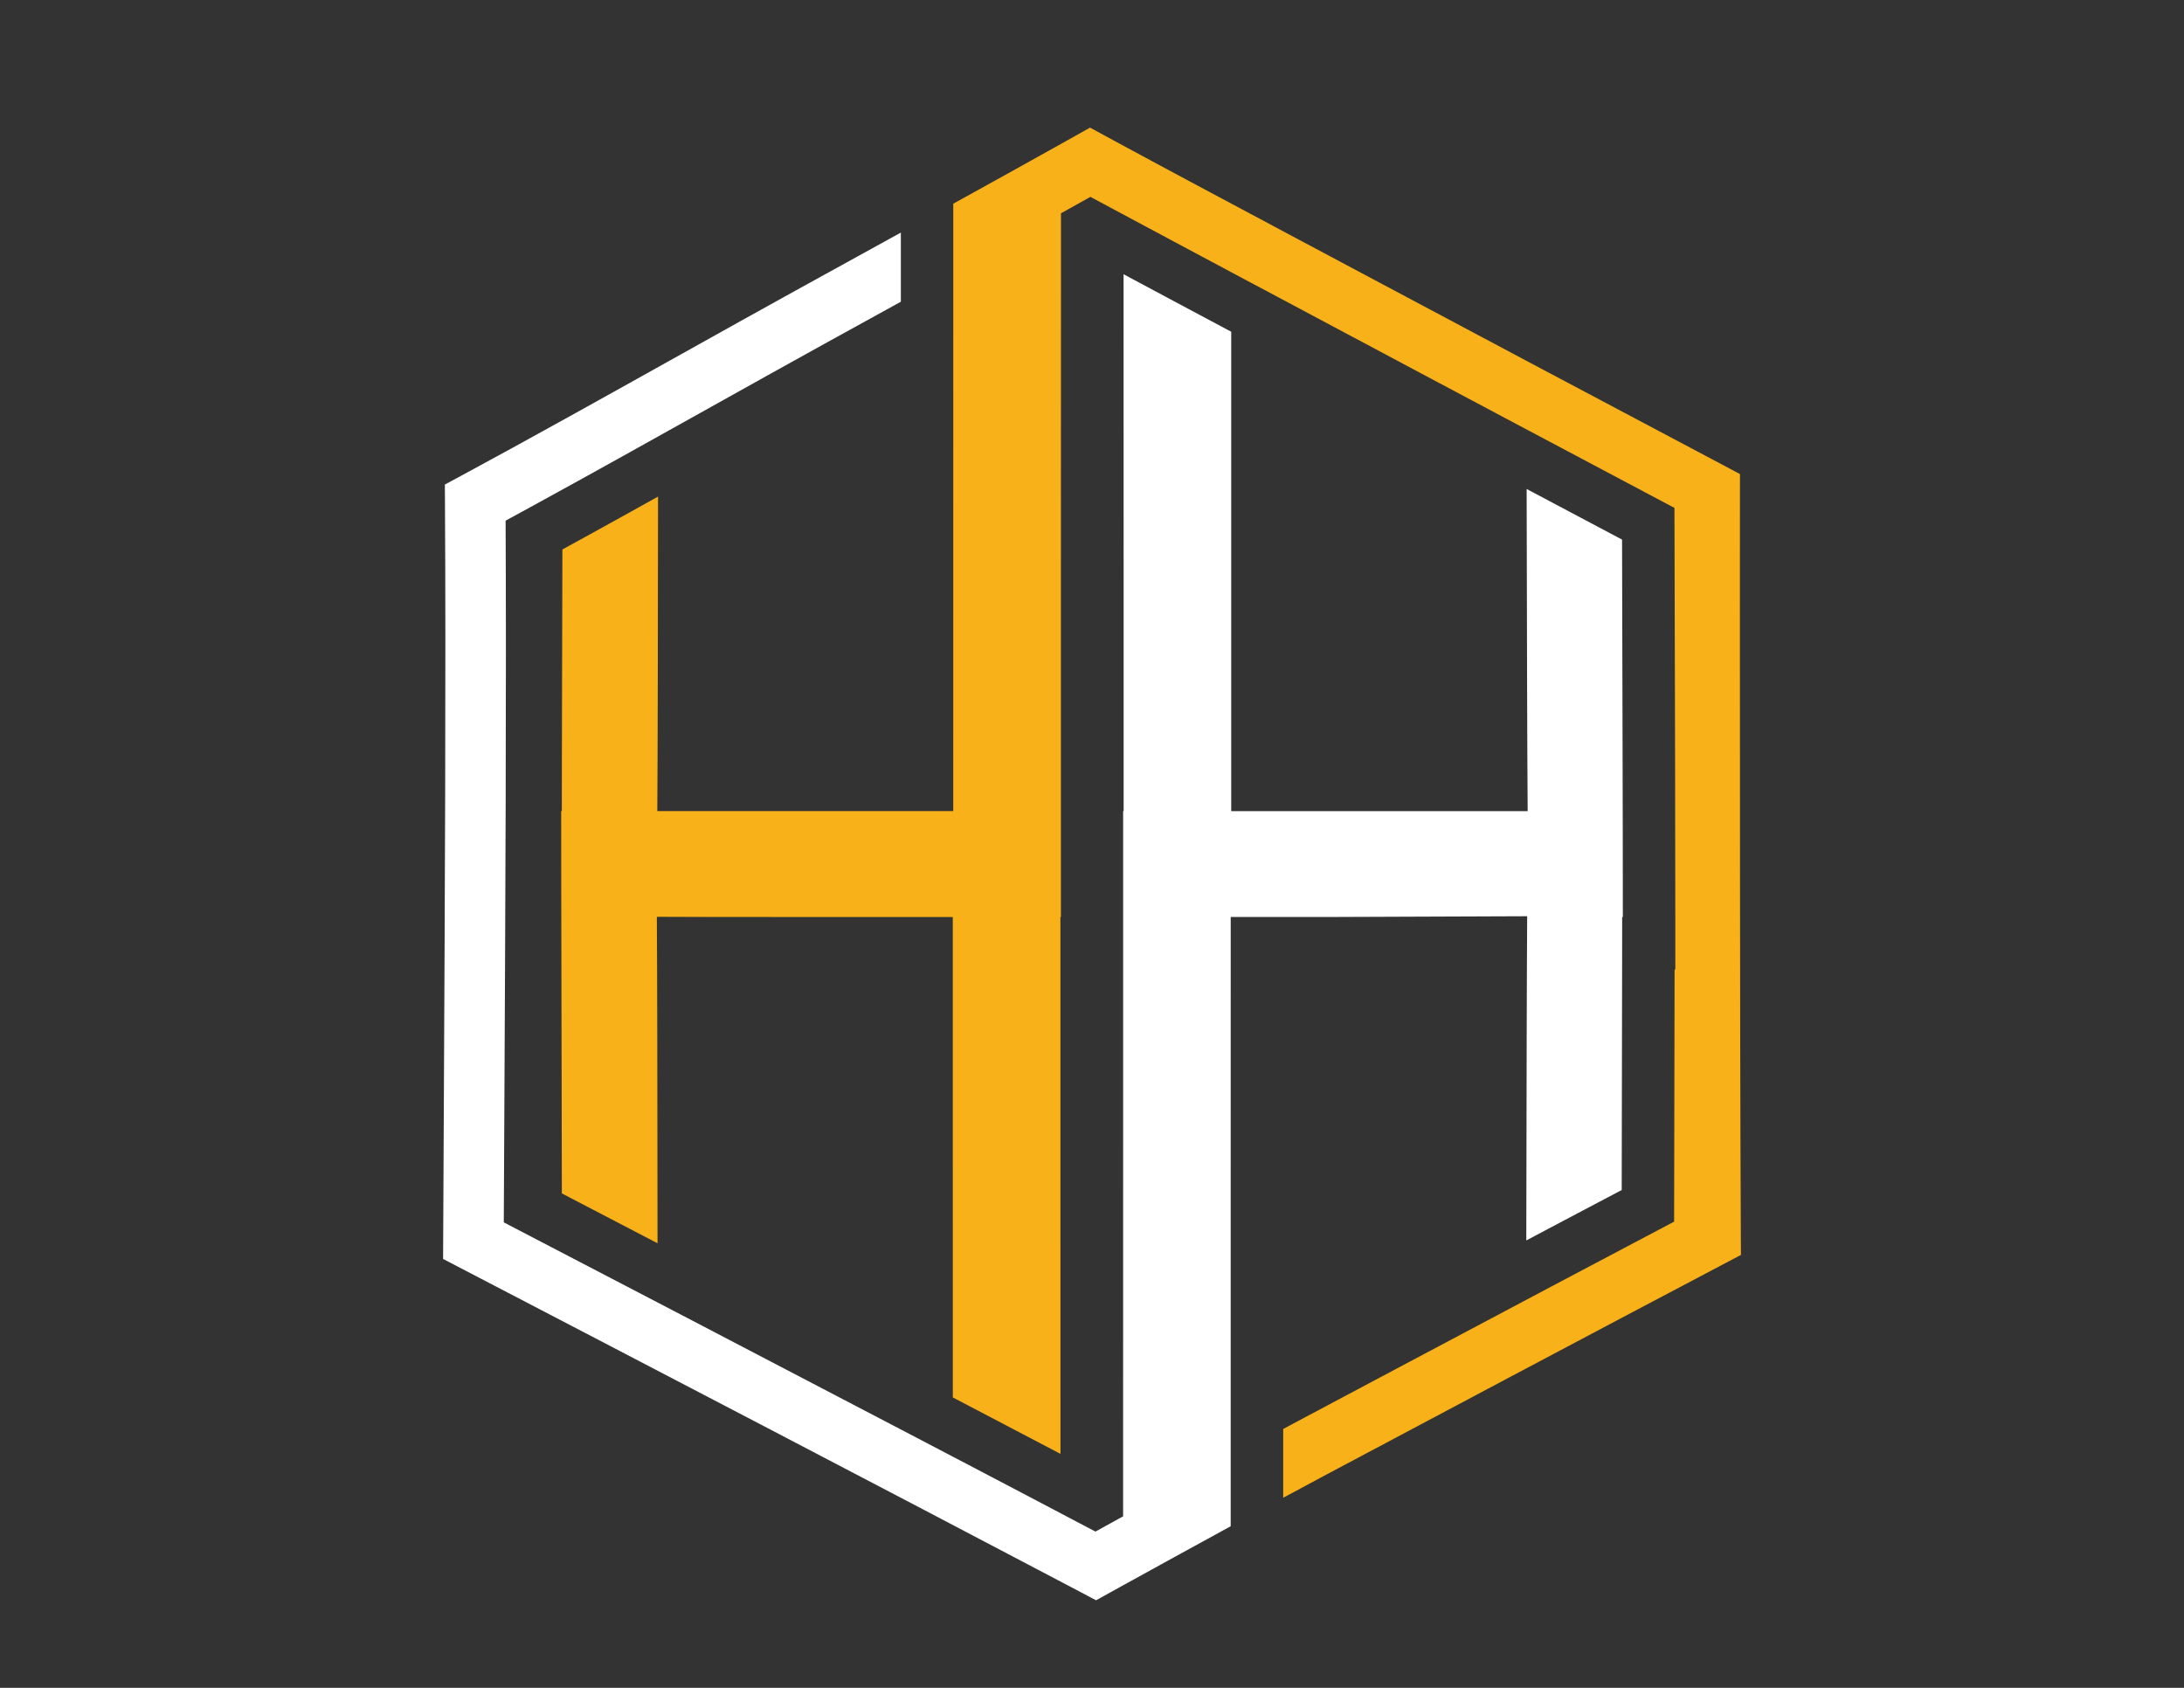
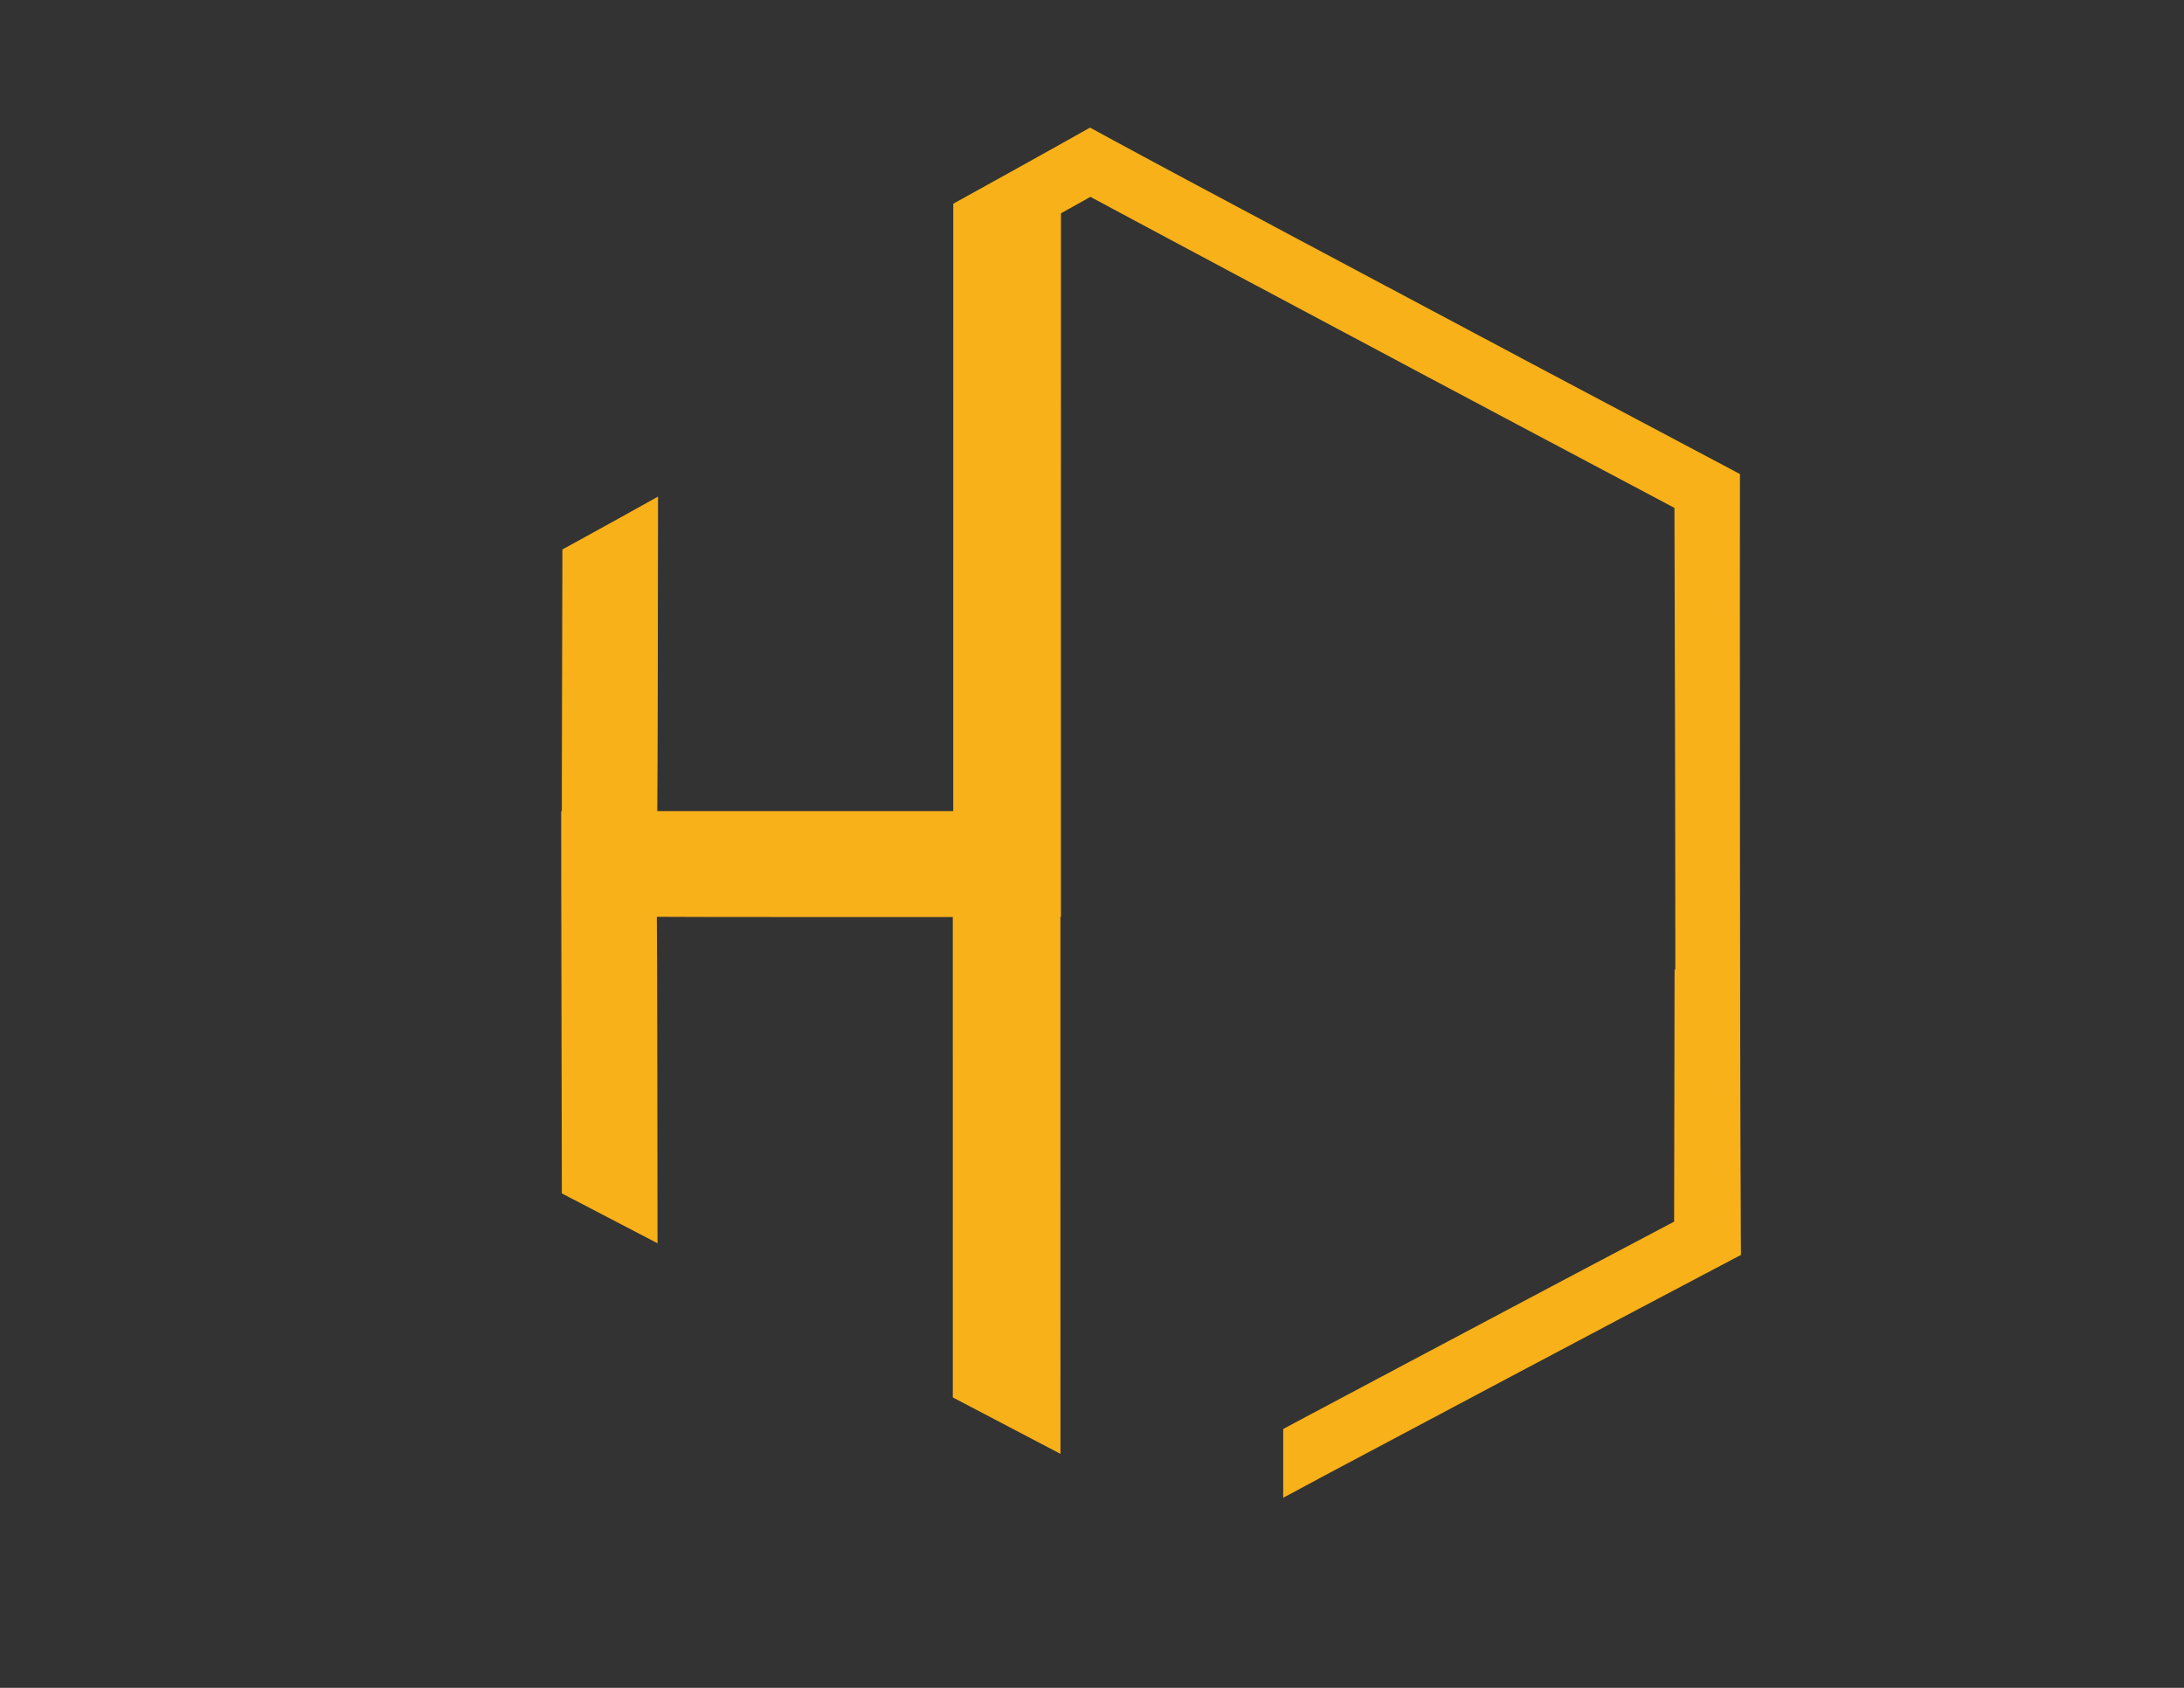
<svg xmlns="http://www.w3.org/2000/svg" version="1.1" id="Layer_1" x="0px" y="0px" viewBox="0 0 792 612" style="enable-background:new 0 0 792 612;" xml:space="preserve">
  <rect x="0" y="0" width="792" height="612" fill="#333333" stroke="none" />
  <style type="text/css">
	.st0{fill:#F8B119;}
	.st1{fill:#FFFFFF;}
</style>
  <g>
    <path class="st0" d="M631.29,448.36c-0.21-44.48-0.29-100.19-0.3-134.38c0-15.35-0.01-31.91-0.02-48.8   c-0.02-29.39-0.04-59.79,0-86.67l0.01-6.62l-5.84-3.1C580.78,145.3,530,118.37,488.47,96.2c-5.62-3-12.1-6.45-19.06-10.16   c-20.46-10.9-45.67-24.33-65.65-35.16c-1.06-0.58-2.11-1.15-3.14-1.71l-5.33-2.9l-5.29,2.97c-1.73,0.97-3.49,1.96-5.27,2.95   c-12.12,6.78-25.51,14.2-39.04,21.67c0,7.75,0,16.18,0,25.08c0,6.99,0,14.27,0,21.73c0,64.13-0.01,141.62-0.01,165.69   c0,2.28,0,4.56,0,7.74h-55.14h-52.18c0.16-19.64,0.23-68.21,0.27-114.04c-0.32,0.18-0.65,0.36-0.97,0.54   c-2.24,1.24-4.47,2.49-6.71,3.73c-0.6,0.33-1.21,0.67-1.81,1.01c-2.4,1.33-4.78,2.65-7.15,3.96c-0.46,0.26-0.92,0.51-1.38,0.76   c-2.61,1.44-5.19,2.87-7.75,4.28c-0.21,0.11-0.42,0.23-0.62,0.34c-2.8,1.54-5.57,3.06-8.29,4.55c-0.09,33.02-0.16,64.78-0.19,77.01   c-0.02,5.96-0.01,11.91-0.02,17.87h-0.23c0.01,18.76,0.02,37.52,0.08,56.27c0.03,10.63,0.08,44.32,0.16,82.34   c1.1,0.57,2.24,1.17,3.35,1.75c9.98,5.2,20.47,10.66,31.35,16.33l0,0c-0.04-51.58-0.11-101.33-0.25-118.28h0.17   c0-0.03,0-0.06,0-0.09c12,0.06,25.6,0.07,39.42,0.07c4.31,0.01,8.63,0.02,12.96,0.02h54.77c0,3.18,0,5.46,0,7.74   c0,28.41,0.02,99.74,0.01,166.44v0c13.21,6.91,26.1,13.67,38.39,20.12c0.22,0.11,0.44,0.23,0.65,0.34   c-0.01-48.06-0.02-100.51-0.02-110.4c0-28.08,0-56.17,0-84.25h0.18c0-40.88,0-81.77,0-122.65c0-8.27,0.01-62.59,0.02-110.75   c0-7.47,0-14.79,0-21.77c1.24-0.69,2.47-1.37,3.68-2.05c2.37-1.32,4.71-2.63,7-3.91l8.34,4.47l11.08,5.94l0.79,0.42l0.81,0.43   c0.1,0.05,0.19,0.1,0.29,0.15c1.43,0.77,2.86,1.53,4.29,2.3c0.25,0.14,0.5,0.27,0.75,0.4c1.39,0.74,2.77,1.49,4.16,2.23   c0.22,0.11,0.43,0.23,0.65,0.35c1.31,0.7,2.62,1.4,3.93,2.1c0.91,0.49,1.82,0.97,2.72,1.45c0.83,0.44,1.66,0.89,2.49,1.33   c1.14,0.61,2.26,1.21,3.39,1.81c0.18,0.1,0.37,0.2,0.56,0.3c4.05,2.16,8.03,4.28,11.9,6.35c0.07,0.04,0.13,0.07,0.2,0.11   c0.98,0.52,1.97,1.05,2.94,1.56c0.24,0.13,0.48,0.26,0.72,0.38l8.43,4.49l1.65,0.88c4.51,2.41,8.77,4.67,12.61,6.72   c21.9,11.7,46.38,24.72,71.12,37.86c18.27,9.7,36.68,19.47,54.33,28.82l3.64,1.93l0.03,11.41c0.06,21.61,0.11,42.96,0.15,58.97   l0.05,21.63c0.05,18.77,0.07,37.54,0.08,56.32l0.01,19.04h-0.27c-0.02,6.96-0.17,91.43-0.17,91.43l-2.21,1.17   c-4.76,2.51-9.6,5.07-14.47,7.64c-3.18,1.68-6.37,3.37-9.57,5.06c-1.21,0.64-2.42,1.28-3.64,1.92c-1.02,0.54-2.03,1.08-3.05,1.61   c-1.63,0.86-3.26,1.73-4.9,2.59c-2.29,1.21-4.57,2.42-6.86,3.63l-9.73,5.16c-31.81,16.85-61.76,32.78-81.07,43.05   c-1.96,1.04-4.07,2.17-6.26,3.35c0,8.68,0,17.04,0,24.94c6.07-3.28,11.71-6.31,16.58-8.9c31.97-17.01,93.12-49.51,143.52-76.05   l5.9-3.1L631.29,448.36z" />
-     <path class="st1" d="M553.77,332.22c0,0.09,0,0.19,0,0.28h0.04c-0.13,16.56-0.24,65.92-0.32,117.27c2.19-1.16,4.38-2.32,6.58-3.48   c4.62-2.45,9.25-4.89,13.86-7.33c1.47-0.78,2.93-1.55,4.4-2.32c0.58-0.3,1.16-0.61,1.73-0.91c2.69-1.42,5.37-2.83,8.03-4.24v0   c0.07-37.52,0.13-70.6,0.15-81.11c0.02-5.96,0.01-11.91,0.02-17.87h0.24c-0.01-18.76-0.02-37.52-0.08-56.27   c-0.04-12.68-0.11-46.31-0.2-80.59c-4.25-2.25-8.51-4.51-12.77-6.77c-0.65-0.35-1.31-0.69-1.96-1.04   c-1.34-0.71-2.69-1.43-4.03-2.14c-4.72-2.51-9.44-5.01-14.14-7.5c-0.57-0.3-1.14-0.6-1.7-0.9c0.09,46.74,0.21,97.13,0.37,116.81   h-0.41h-72.75h-34.34c0-3.18,0-5.46,0-7.74c0-33.7-0.02-105.95,0-166.09c-4.8-2.56-9.84-5.24-14.98-7.99   c-0.89-0.47-1.78-0.95-2.68-1.43c-1.11-0.59-2.22-1.19-3.34-1.78c-0.96-0.51-1.91-1.02-2.88-1.54c-1.38-0.74-2.77-1.48-4.16-2.22   c-1.54-0.83-3.08-1.65-4.62-2.47c-0.75-0.4-1.5-0.81-2.26-1.21c-1.26-0.67-2.51-1.35-3.76-2.02c-0.12-0.06-0.24-0.13-0.36-0.19   c0,38.84,0.02,97.58,0.02,110.44c0,28.08,0,56.17,0,84.25h-0.18c0,40.88,0,81.77,0,122.66c0,6.86-0.01,61.91-0.01,111.31   c0,7.43,0,14.73,0,21.72c-1.24,0.68-2.47,1.36-3.68,2.03c-2.15,1.19-4.28,2.36-6.35,3.5l-9-4.73L375.71,544   c-0.18-0.09-0.36-0.19-0.54-0.28c-5.8-3.05-11.77-6.18-17.82-9.35c-0.49-0.26-0.97-0.51-1.46-0.77c-2.59-1.36-5.2-2.73-7.83-4.1   c-0.8-0.42-1.6-0.84-2.41-1.26c-5.09-2.66-10.21-5.35-15.41-8.06c-27.34-14.31-55.91-29.21-83.23-43.46   c-20.97-10.93-41.19-21.46-59.56-31.02c-1.6-0.83-3.19-1.66-4.76-2.48c0.06-13.79,0.14-28.63,0.22-44.13   c0.34-66.81,0.75-149.39,0.44-210.31c2.7-1.46,5.46-2.97,8.29-4.51c11.69-6.38,24.32-13.38,36.97-20.41   c0.27-0.15,0.52-0.29,0.78-0.44l1.36-0.76c9.2-5.12,18.37-10.24,27.16-15.15c14.82-8.27,28.81-16.09,40.53-22.55   c7.18-3.96,15.04-8.29,23.25-12.81c1.65-0.91,3.31-1.82,4.99-2.75c0-8.76,0-17.17,0-25.07c-5.28,2.91-10.49,5.78-15.57,8.58   c-8.22,4.53-16.08,8.85-23.27,12.82c-11.77,6.49-25.79,14.32-40.63,22.6c-26.53,14.81-56.59,31.59-80.07,44.23l-5.82,3.13   l0.04,6.61c0.38,61.33-0.05,147.45-0.4,216.65c-0.09,18.05-0.18,35.21-0.25,50.85l-0.03,6.69l5.94,3.09   c64.29,33.46,156.55,81.53,221.62,115.8c1.34,0.7,2.68,1.41,3.99,2.1l5.24,2.77l5.19-2.87c1.5-0.83,3.04-1.68,4.6-2.54   c12.04-6.65,25.83-14.23,39.03-21.43c0-7.79,0-16.19,0-25c0-6.99,0-14.23,0-21.64c0-66.19,0.01-145.13,0.01-166.53   c0-2.28,0-4.56,0-7.74h34.71C505.42,332.43,531.37,332.32,553.77,332.22z" />
  </g>
</svg>